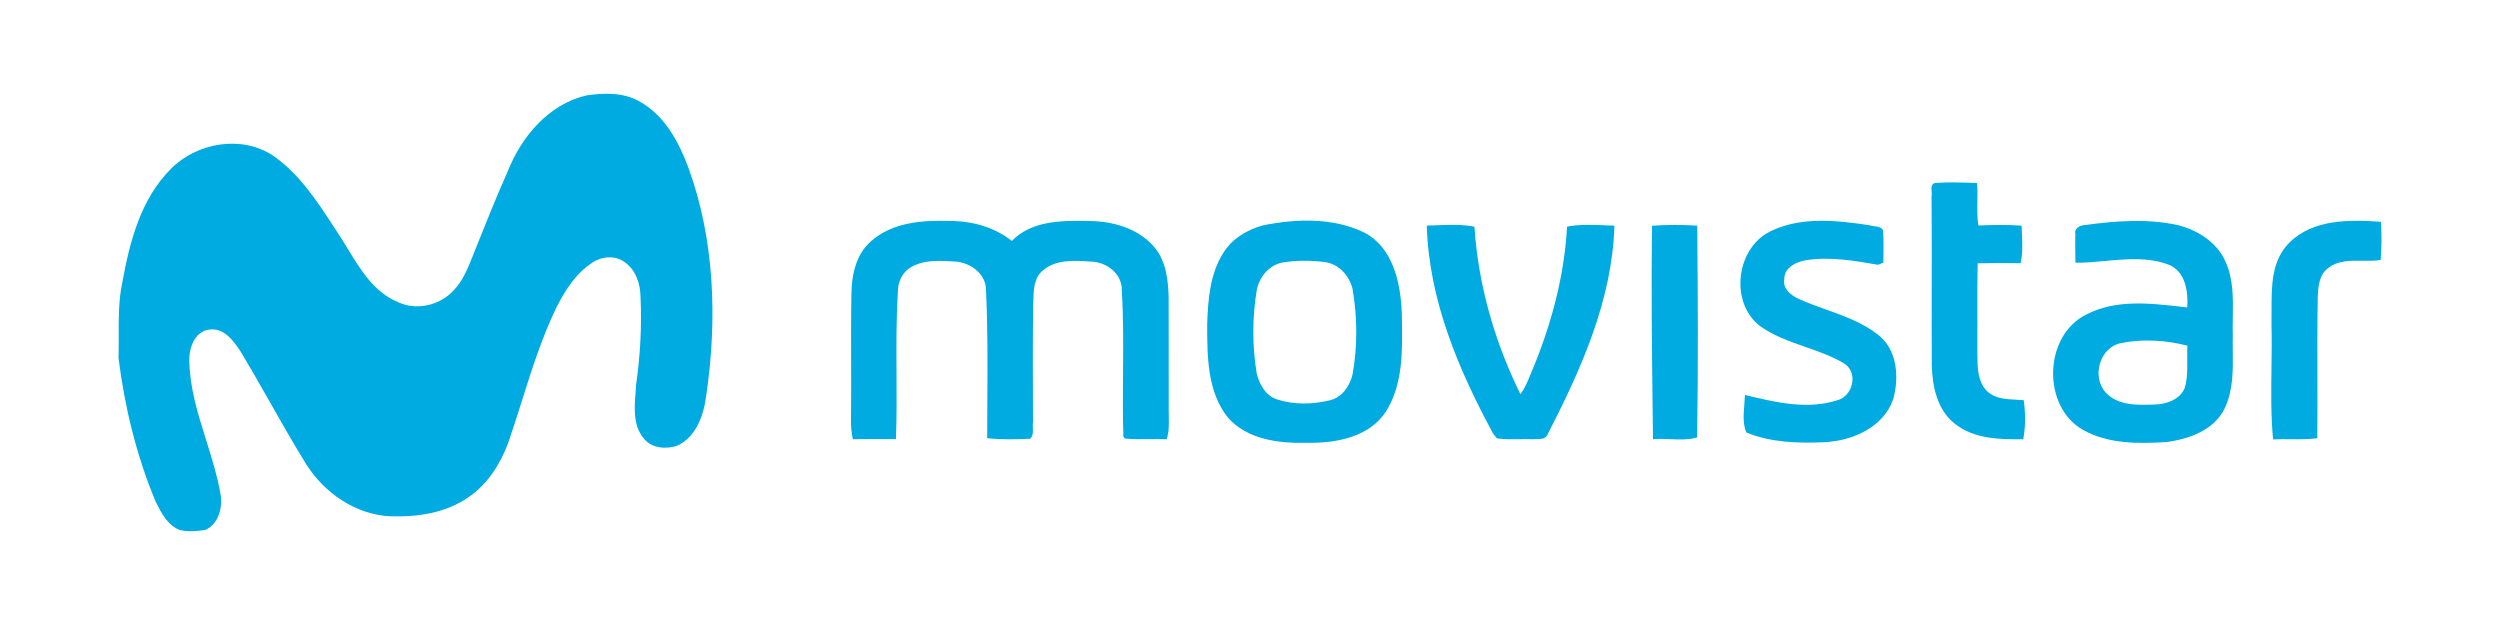
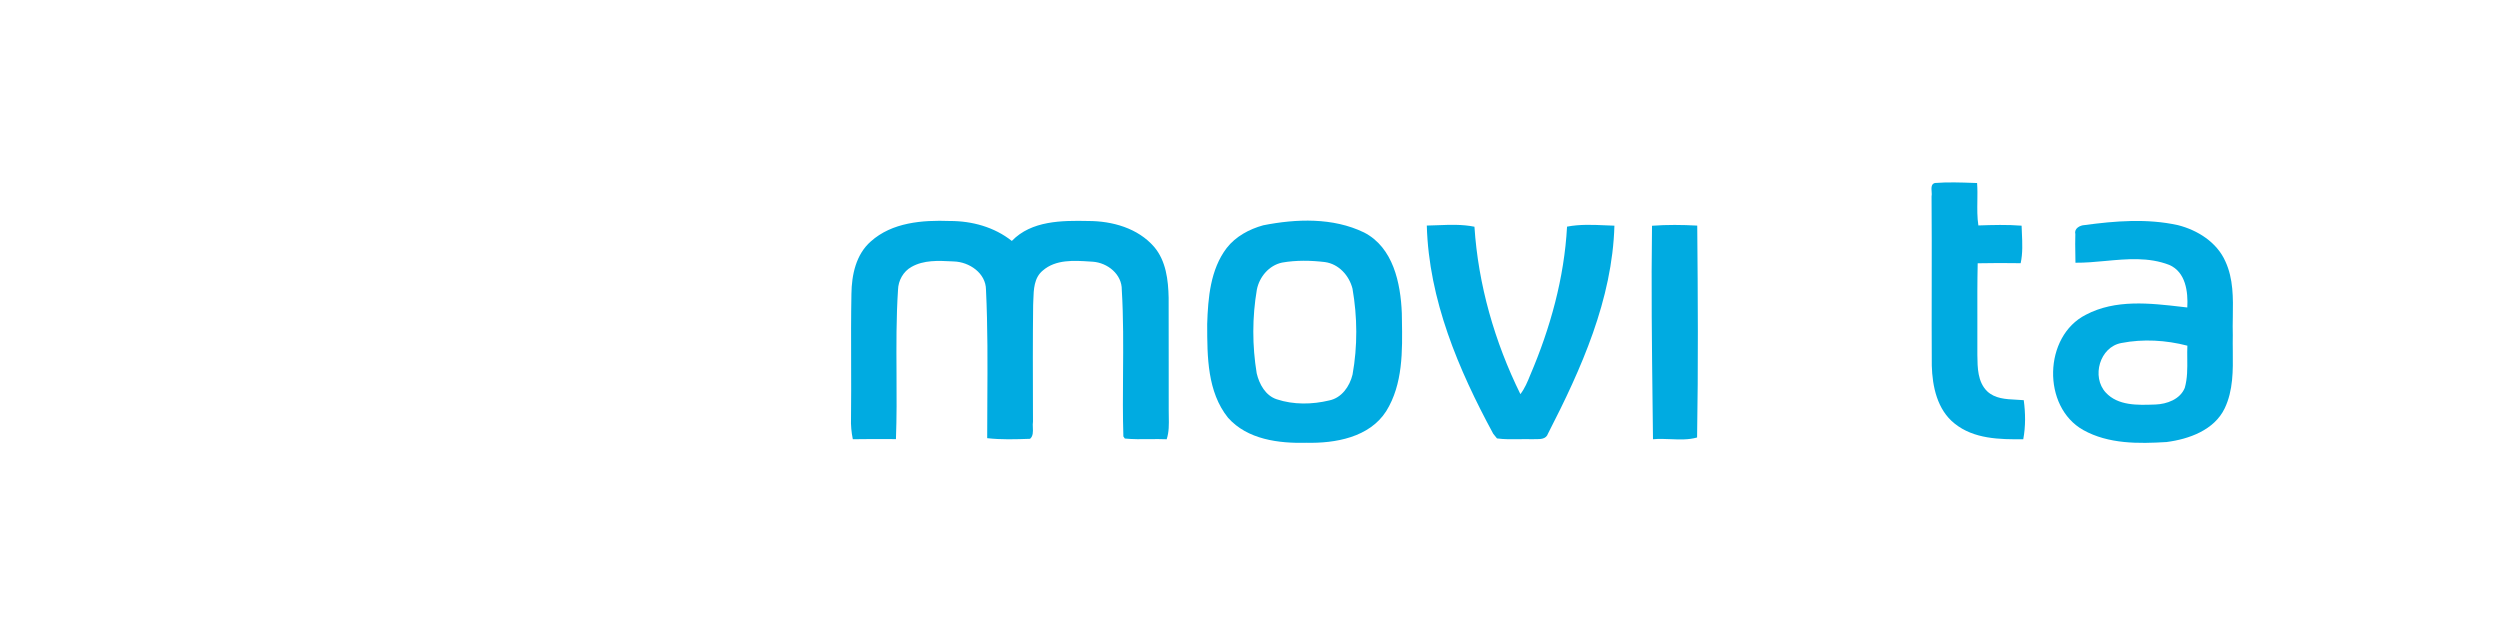
<svg xmlns="http://www.w3.org/2000/svg" width="1200" height="300" viewBox="0 0 1200 300" fill="none">
-   <path d="M281.261 45.848C290.169 44.46 300.051 44.262 307.967 49.293C319.4 56.091 325.927 68.407 330.435 80.489C343.112 115.327 344.32 153.429 339.001 189.836C337.81 199.159 334.24 209.69 325.098 213.927C319.688 215.749 312.764 215.262 309.013 210.465C303.822 204.193 304.481 195.883 305.094 188.154C305.197 186.862 305.298 185.584 305.37 184.336C307.336 170.578 308.093 156.621 307.462 142.754C307.408 136.425 305.28 129.572 299.852 125.84C295.272 122.377 288.654 123.045 284.11 126.218C276.41 131.213 271.361 139.256 267.232 147.262C260.157 161.828 255.288 177.255 250.422 192.673C248.318 199.338 246.215 206.002 243.934 212.593C240.148 222.745 234.035 232.411 224.964 238.596C214.091 246.259 200.278 248.279 187.259 247.81C170.633 247.017 155.666 236.576 146.939 222.763C140.867 212.947 135.167 202.905 129.468 192.865C124.96 184.925 120.45 176.98 115.761 169.153C112.389 163.996 107.845 157.396 100.812 158.154C93.419 158.839 90.624 167.116 90.858 173.499C91.17 186.527 95.051 198.864 98.935 211.212C101.572 219.595 104.211 227.982 105.735 236.594C107.051 243.158 105.176 251.399 98.558 254.374C94.519 254.933 90.281 255.438 86.278 254.392C80.399 252.156 77.352 246.079 74.719 240.796C65.541 218.796 59.825 195.444 56.885 171.84C57.008 168.264 56.995 164.675 56.982 161.083C56.951 152.521 56.921 143.951 58.724 135.541C62.223 116.066 67.578 95.455 82.022 81.066C94.465 68.461 115.887 64.71 130.98 74.646C143.777 83.519 152.304 96.675 160.666 109.576C161.872 111.437 163.074 113.292 164.286 115.128C165.209 116.598 166.125 118.102 167.048 119.618C173.17 129.67 179.615 140.251 190.865 144.936C199.791 149.282 211.242 146.613 217.806 139.31C222.098 134.886 224.41 129.112 226.672 123.465C226.89 122.921 227.108 122.377 227.327 121.837L227.606 121.135C232.796 108.135 237.978 95.153 243.664 82.364C250.246 65.684 263.211 50.176 281.261 45.848Z" fill="#00ABE1" />
  <path d="M928.737 87.839C934.949 87.358 941.192 87.58 947.409 87.801L949.004 87.858C949.217 90.722 949.176 93.595 949.135 96.468C949.08 100.395 949.024 104.321 949.617 108.216C956.523 107.982 963.465 107.783 970.371 108.324C970.406 109.495 970.459 110.668 970.512 111.842C970.731 116.692 970.951 121.562 969.92 126.338C963.032 126.212 956.162 126.248 949.293 126.374C949.089 135.47 949.112 144.579 949.136 153.685V153.693C949.15 159.097 949.164 164.506 949.13 169.904L949.137 170.546C949.202 176.539 949.274 183.283 953.8 187.774C957.543 191.357 962.802 191.615 967.813 191.86C969.031 191.919 970.235 191.978 971.399 192.084C972.246 198.305 972.318 204.653 971.164 210.838C959.859 210.964 947.417 210.748 938.185 203.282C929.891 196.682 927.529 185.556 927.258 175.476C927.182 162.748 927.202 150.016 927.221 137.284C927.243 122.959 927.265 108.633 927.15 94.313C927.301 93.676 927.241 92.853 927.18 92.006C927.05 90.216 926.913 88.317 928.737 87.839Z" fill="#00ABE1" />
  <path d="M455.875 106.076C442.766 105.589 428.196 106.725 417.972 115.904C410.849 122.143 408.794 131.988 408.686 141.059C408.477 151.986 408.509 162.918 408.541 173.853C408.567 182.802 408.593 191.759 408.487 200.709C408.361 204.099 408.667 207.489 409.353 210.825C414.517 210.744 419.691 210.754 424.868 210.764L424.893 210.764C426.613 210.768 428.333 210.771 430.053 210.771C430.45 200.284 430.389 189.786 430.329 179.288C430.253 165.906 430.176 152.524 431.045 139.165C431.153 134.675 433.552 130.311 437.519 128.111C443.401 124.755 450.446 125.117 457.012 125.454L457.841 125.497C465.252 125.713 473.24 131.087 473.276 139.093C474.13 156.936 474.026 174.79 473.922 192.646L473.922 192.664C473.887 198.549 473.853 204.435 473.853 210.32C480.573 211.103 487.397 210.868 494.137 210.637L494.427 210.627C495.94 209.344 495.853 207.24 495.768 205.205C495.726 204.208 495.686 203.228 495.834 202.368L495.816 196.501C495.764 179.844 495.712 163.176 495.906 146.522C495.949 145.712 495.975 144.878 496.001 144.032C496.159 138.907 496.331 133.327 500.54 129.861C506.756 124.462 515.465 125.031 523.203 125.536C523.657 125.565 524.112 125.595 524.559 125.623C531.627 126.128 538.587 131.646 538.461 139.165C539.263 152.515 539.162 165.893 539.061 179.271C538.985 189.349 538.909 199.428 539.218 209.491L539.922 210.501C543.822 210.88 547.736 210.834 551.654 210.789C554.437 210.756 557.224 210.723 560.009 210.843C561.16 207.336 561.088 203.654 561.016 199.993C560.995 198.948 560.975 197.905 560.983 196.868C560.968 189.152 560.972 181.44 560.976 173.729V173.691C560.982 163.433 560.988 153.171 560.947 142.916C560.767 134.405 559.703 125.208 553.969 118.482C546.197 109.502 533.881 106.076 522.359 106.076C509.736 105.824 495.112 105.86 485.682 115.651C477.261 108.979 466.55 106.04 455.875 106.076Z" fill="#00ABE1" />
  <path fill-rule="evenodd" clip-rule="evenodd" d="M606.355 108.138C622.223 105.001 639.823 104.351 654.735 111.582C668.764 118.777 672.298 135.908 672.875 150.298C672.89 151.396 672.909 152.502 672.928 153.614C673.178 168.481 673.445 184.341 665.392 197.344C657.35 209.948 640.958 212.851 627.11 212.527C613.838 212.887 598.746 210.994 589.441 200.499C579.487 188.084 579.469 171.151 579.452 156.002L579.451 155.509C579.848 143.013 580.966 129.344 588.81 119.048C593.138 113.476 599.647 109.996 606.355 108.138ZM615.389 126.044C609.114 127.379 604.516 132.878 603.29 139.009C601.036 152.281 601.036 165.931 603.218 179.203C604.462 184.433 607.437 189.896 612.847 191.663C620.925 194.332 629.833 194.188 638.055 192.204C644.042 190.978 647.847 185.424 649.217 179.816C651.67 166.184 651.561 152.173 649.199 138.541C647.594 132.247 642.617 126.711 635.964 125.792C629.148 124.98 622.151 124.854 615.389 126.044Z" fill="#00ABE1" />
-   <path d="M897.413 108.13C881.652 105.767 864.305 103.784 849.536 111.159C833.379 119.292 830.259 144.789 844.415 156.204C851.067 161.124 858.827 163.826 866.592 166.53C873.141 168.81 879.692 171.091 885.583 174.705C892.021 179.357 889.298 190.158 881.869 192.124C867.47 196.792 852.185 193.105 837.931 189.666L837.58 189.581C837.531 191.038 837.408 192.531 837.284 194.038C836.903 198.651 836.512 203.391 838.211 207.577C850.041 212.482 863.331 212.825 875.99 212.248C889.298 211.526 903.959 205.161 908.701 191.745C911.695 181.178 910.757 167.744 901.362 160.585C893.985 154.846 885.236 151.711 876.499 148.58C871.951 146.951 867.406 145.322 863.061 143.329C859.454 141.561 855.469 138.37 856.497 133.79C856.424 128.416 862.213 125.693 866.757 124.918C878.334 123.078 890.074 125.116 901.488 127.1C901.798 126.976 902.259 126.787 902.724 126.597L902.75 126.586C903.224 126.392 903.697 126.198 904.013 126.072C904.121 121.095 904.175 116.1 903.923 111.141C903.645 109.085 901.568 108.82 899.647 108.575C898.822 108.47 898.025 108.368 897.413 108.13Z" fill="#00ABE1" />
  <path fill-rule="evenodd" clip-rule="evenodd" d="M996.164 112.28C995.515 109.666 998.382 108.151 1000.53 108.043C1015.37 106.041 1030.62 104.815 1045.39 108.061C1054.84 110.459 1064.09 116.248 1068.17 125.444C1072.05 133.818 1071.9 142.989 1071.75 152.065V152.072C1071.7 155.051 1071.65 158.023 1071.74 160.949C1071.69 163.422 1071.71 165.929 1071.74 168.448C1071.85 177.83 1071.96 187.388 1067.86 195.986C1062.85 206.445 1050.7 210.791 1039.93 212.179C1026.5 213.009 1012.09 213.171 999.987 206.427C980.079 195.283 980.854 161.382 1001.2 151.086C1015.4 143.589 1031.93 145.505 1047.33 147.291C1048.19 147.391 1049.05 147.49 1049.9 147.588C1050.33 140.014 1049.13 130.565 1041.25 127.157C1031.37 123.332 1020.97 124.297 1010.61 125.257C1005.78 125.705 1000.97 126.151 996.218 126.111C996.208 124.753 996.184 123.395 996.161 122.038L996.161 122.005C996.105 118.758 996.05 115.515 996.164 112.28ZM1010.75 188.413C1016.65 194.809 1026.1 194.47 1034.13 194.182L1034.63 194.165C1040.13 193.966 1046.48 191.658 1048.69 186.177C1049.99 181.625 1049.94 176.892 1049.89 172.169C1049.87 170.082 1049.84 167.993 1049.94 165.926C1039.68 163.258 1028.68 162.608 1018.25 164.646C1007.87 166.539 1003.81 180.857 1010.75 188.413Z" fill="#00ABE1" />
-   <path d="M1142.84 106.458C1127.81 105.394 1110.17 105.105 1098.76 116.61C1090.25 125.221 1090.31 137.452 1090.36 148.948C1090.37 151.221 1090.38 153.468 1090.32 155.65C1090.5 162.627 1090.41 169.622 1090.31 176.616C1090.16 188.079 1090 199.541 1091.08 210.919C1093.96 210.757 1096.85 210.787 1099.73 210.817C1103.93 210.861 1108.12 210.904 1112.3 210.36C1112.39 200.635 1112.37 190.908 1112.35 181.18C1112.31 168.395 1112.28 155.609 1112.52 142.829C1112.66 137.816 1113.13 131.847 1117.57 128.619C1122.29 124.999 1128.07 125.081 1133.84 125.164C1136.86 125.207 1139.88 125.25 1142.74 124.76C1143.15 118.665 1143.28 112.552 1142.84 106.458Z" fill="#00ABE1" />
  <path d="M684.868 108.268C686.633 108.238 688.405 108.17 690.18 108.102C696.055 107.876 701.958 107.649 707.733 108.827C709.554 136.723 717.452 164.15 729.787 189.178C731.896 186.456 733.213 183.246 734.493 180.072C744.158 157.496 750.848 133.405 752.183 108.79C758.266 107.618 764.48 107.887 770.661 108.155C772.084 108.216 773.504 108.278 774.921 108.322C773.912 143.809 759.017 177.043 743.04 208.13C742.141 210.827 739.412 210.808 736.989 210.79C736.399 210.786 735.827 210.782 735.304 210.817C733.294 210.752 731.278 210.783 729.264 210.814C725.678 210.869 722.097 210.923 718.552 210.439L716.749 208.203C700.051 177.367 685.824 143.845 684.868 108.268Z" fill="#00ABE1" />
  <path d="M814.675 108.289C807.444 107.892 800.178 107.82 792.965 108.361C792.566 137.431 792.911 166.528 793.257 195.595C793.317 200.677 793.377 205.758 793.434 210.838C796.201 210.574 799.053 210.689 801.903 210.805C806.242 210.98 810.577 211.155 814.603 209.991C815.18 176.126 814.982 142.171 814.675 108.289Z" fill="#00ABE1" />
</svg>